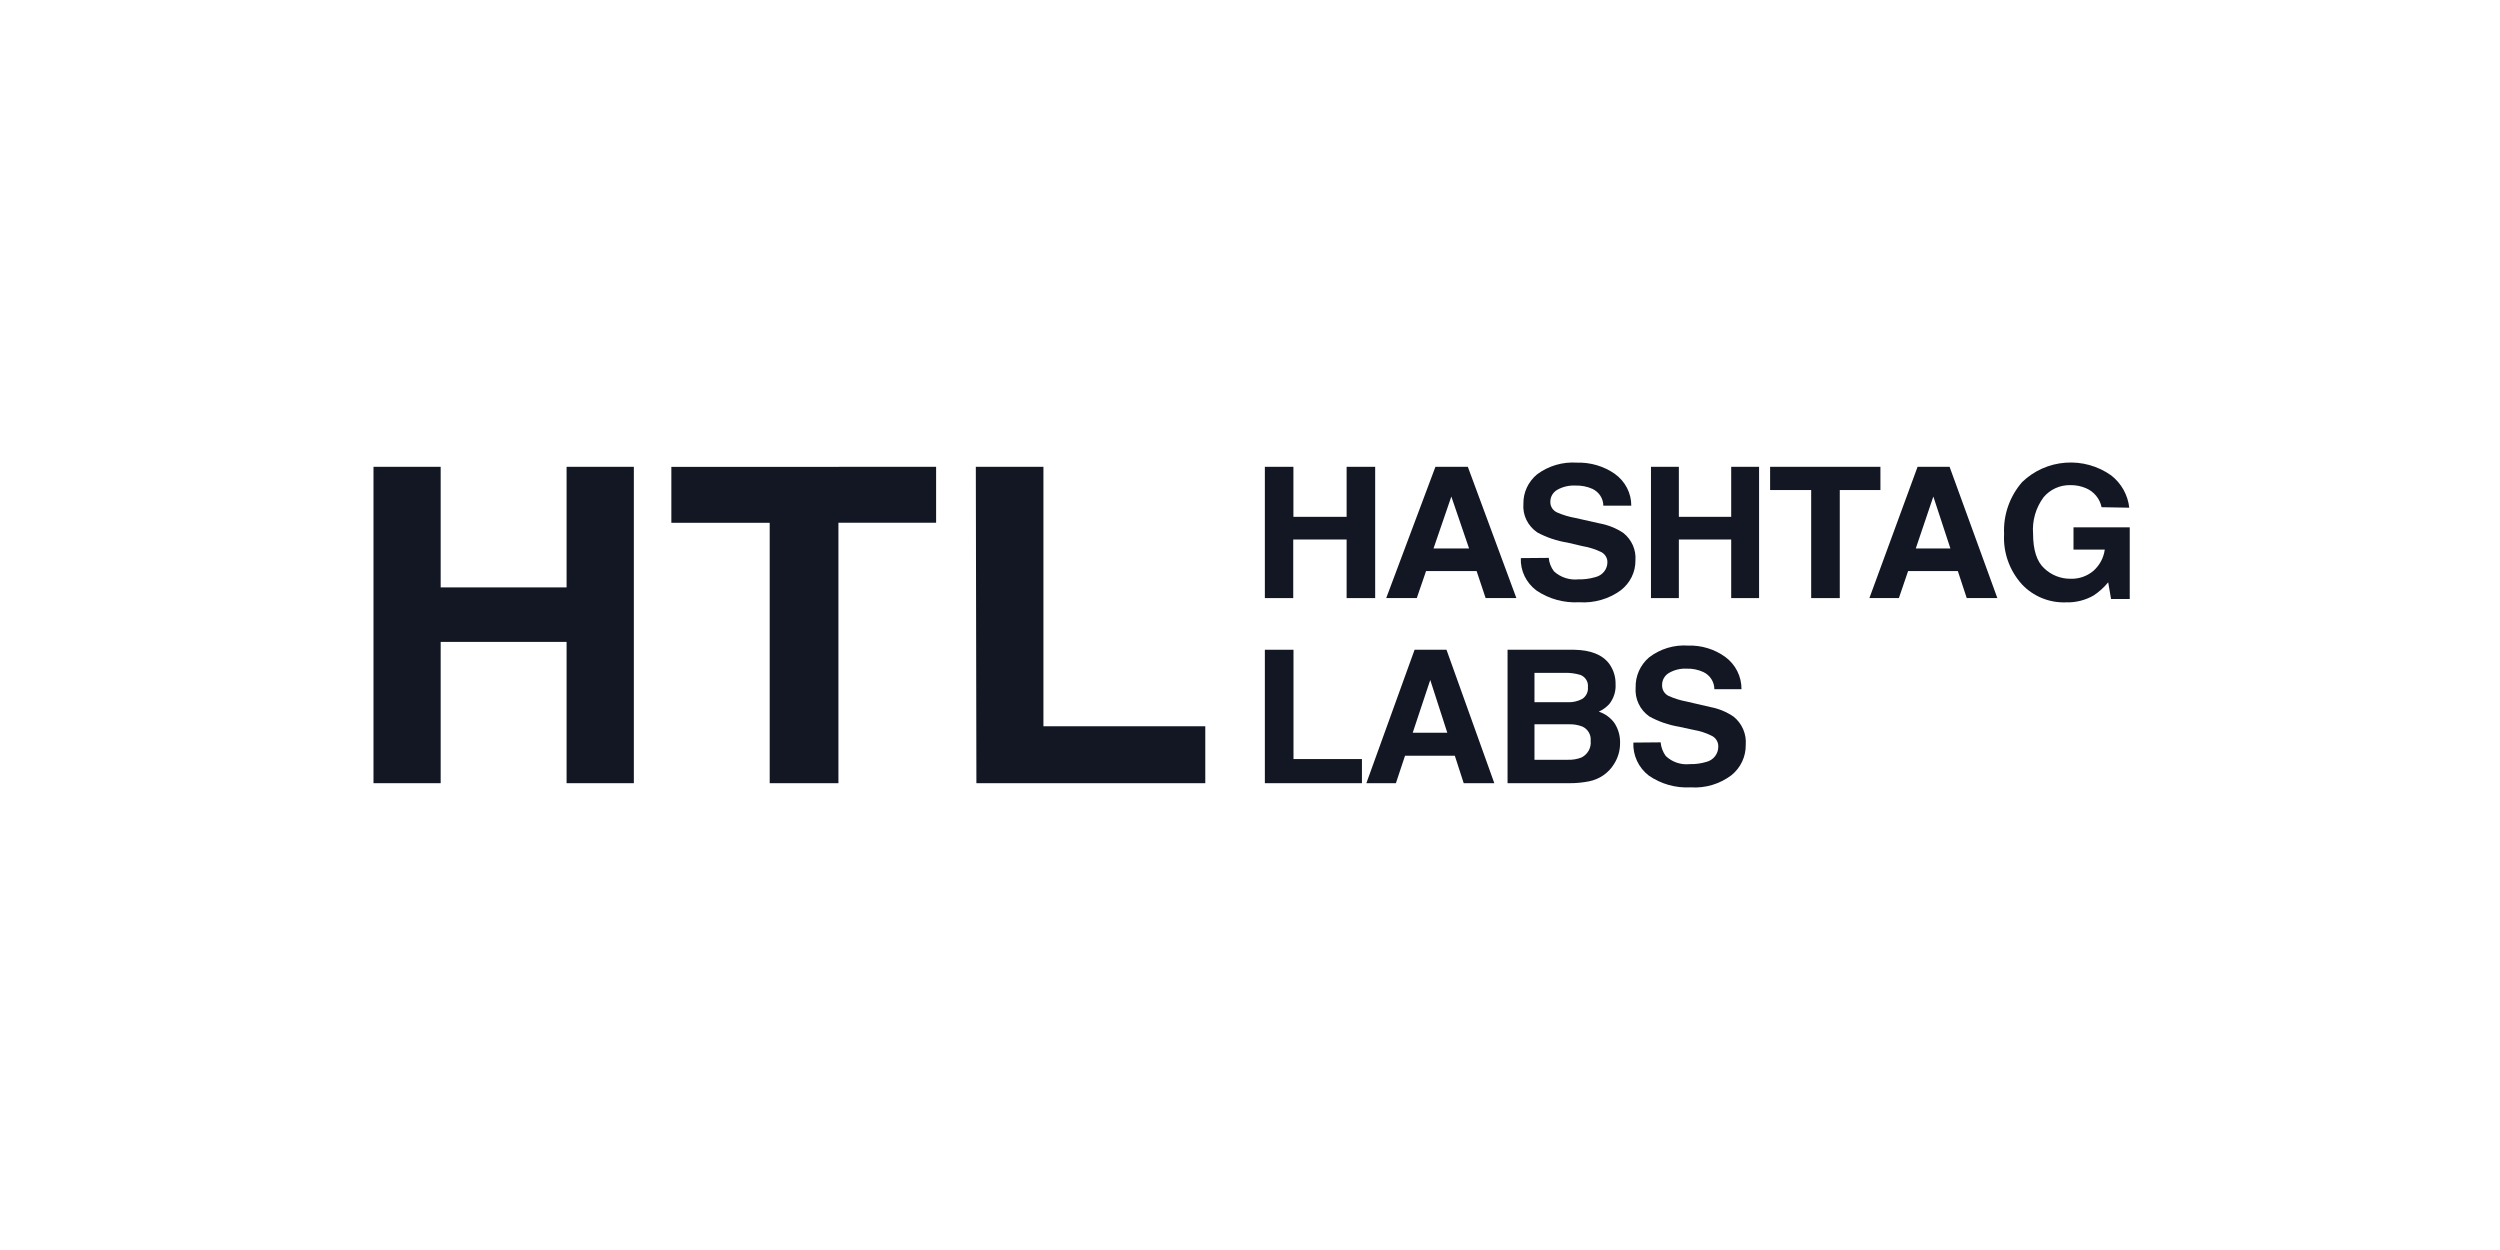
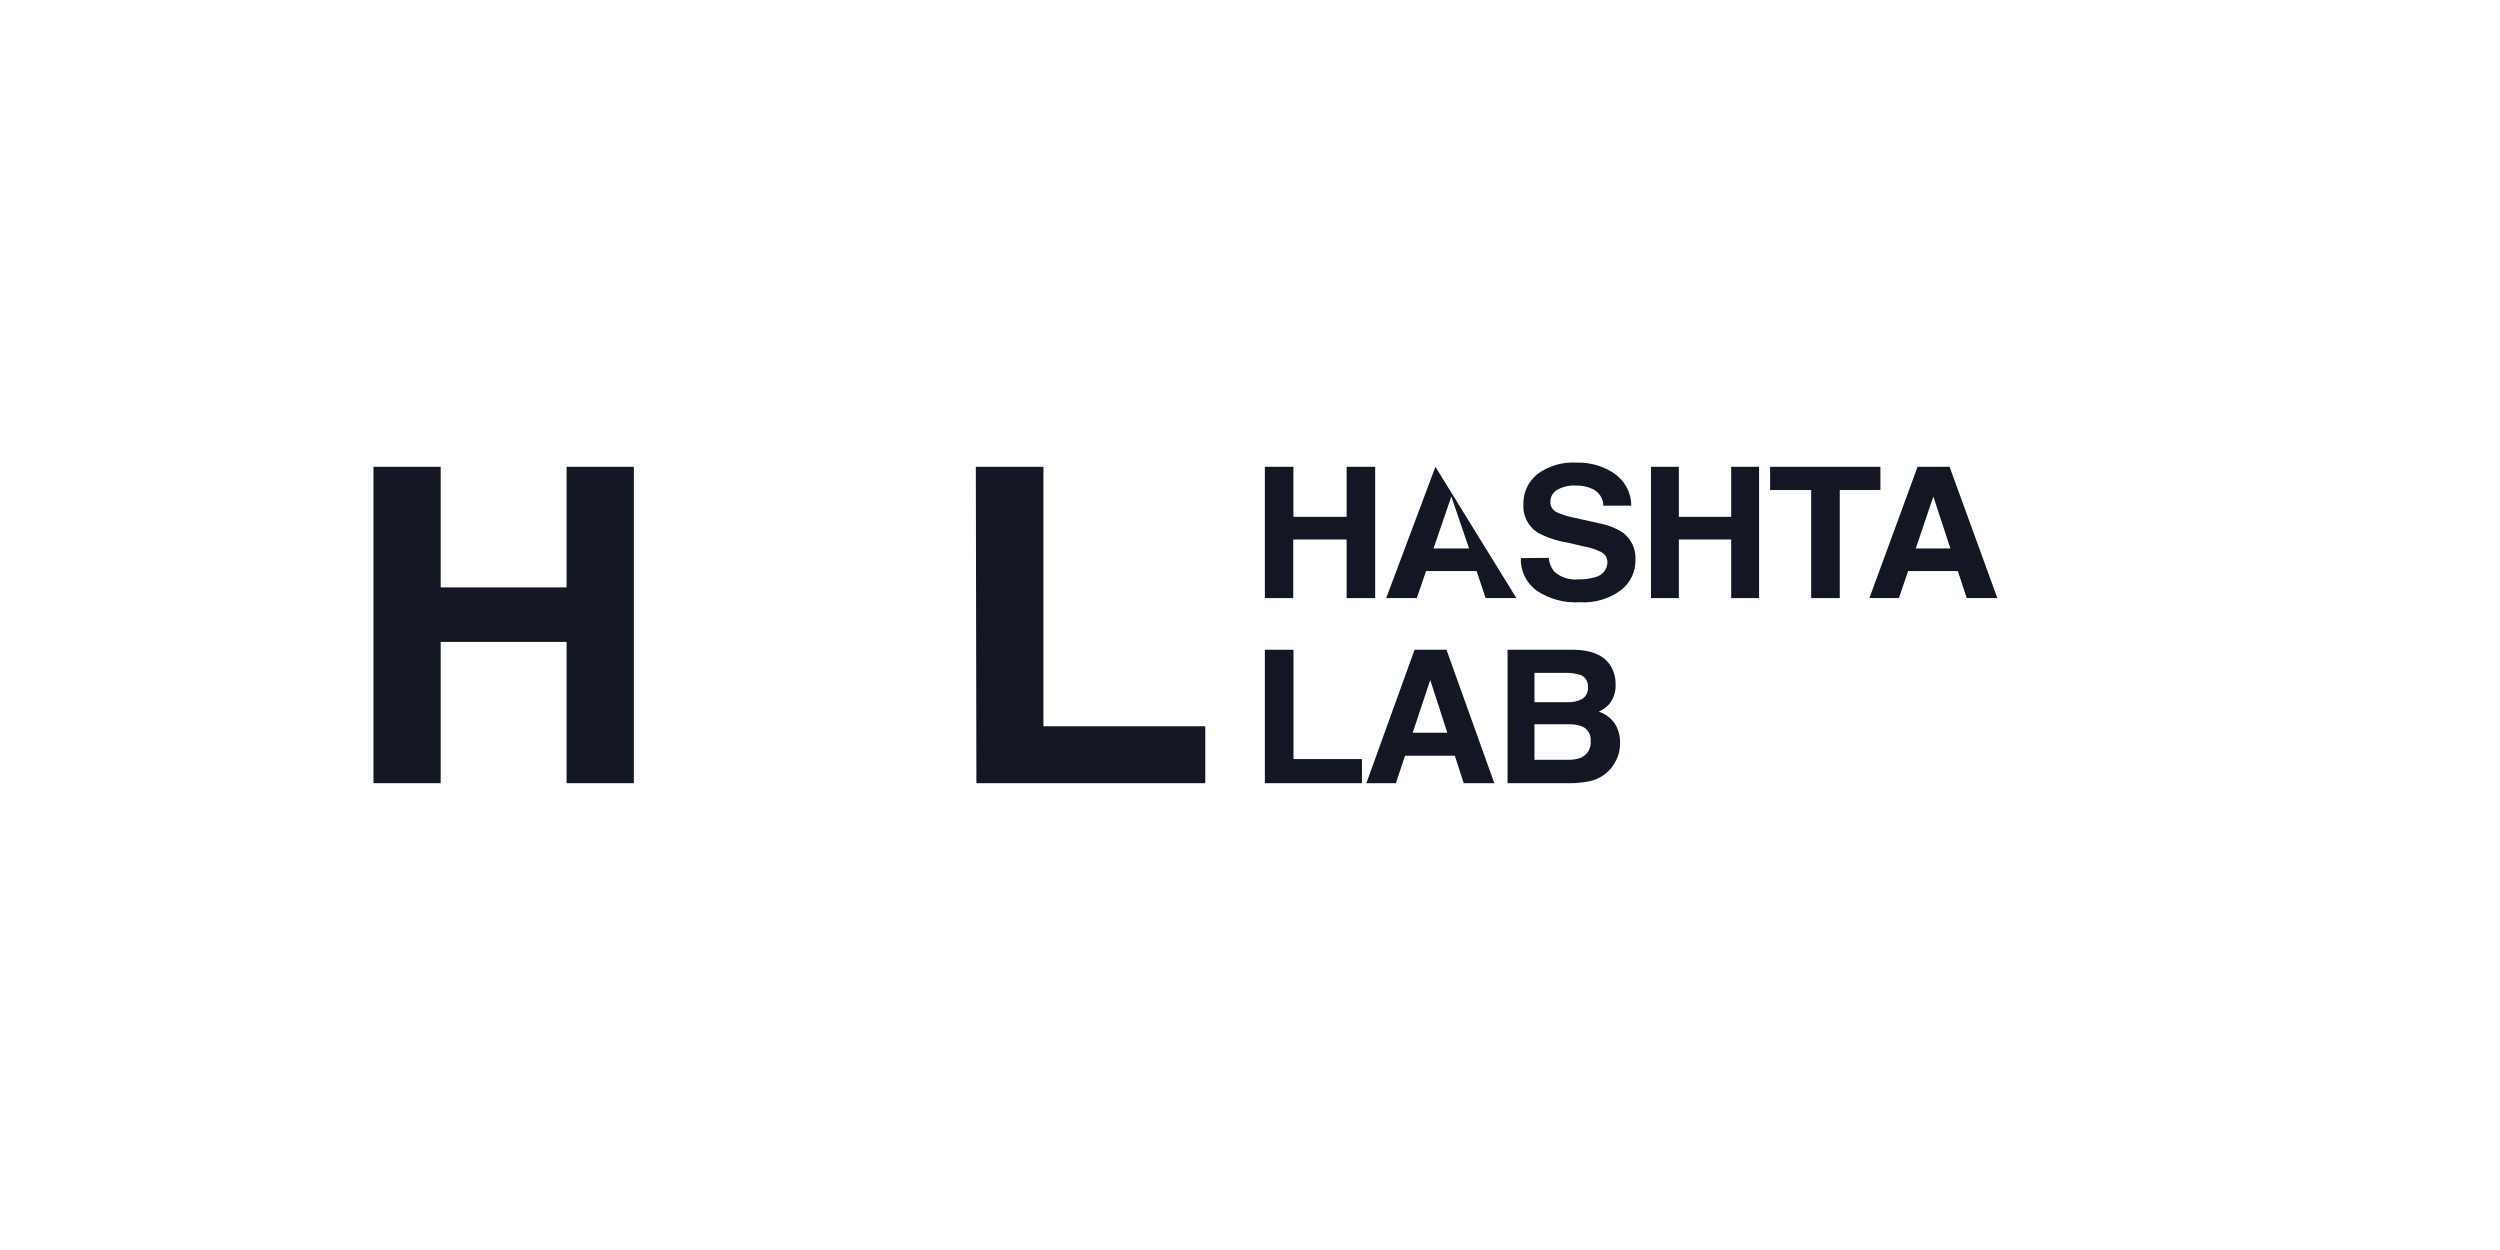
<svg xmlns="http://www.w3.org/2000/svg" width="400" height="200" viewBox="0 0 400 200" fill="none">
  <path d="M59.759 125.311V74.689H70.507V93.984H90.654V74.689H101.415V125.311H90.654V102.704H70.507V125.311H59.759Z" fill="#121723" />
-   <path d="M149.778 74.689V83.639H134.148V125.311H123.151V83.652H107.416V74.701L149.778 74.689Z" fill="#121723" />
  <path d="M156.132 74.689H166.949V116.207H192.846V125.311H156.223L156.132 74.689Z" fill="#121723" />
  <path d="M202.377 95.695V74.689H206.946V82.693H215.459V74.689H220.028V95.695H215.459V86.321H206.919V95.695H202.377Z" fill="#121723" />
-   <path d="M229.668 74.689H234.852L242.621 95.695H237.702L236.257 91.37H228.17L226.685 95.695H221.793L229.668 74.689ZM229.363 87.754H235.051L232.214 79.446L229.363 87.754Z" fill="#121723" />
+   <path d="M229.668 74.689L242.621 95.695H237.702L236.257 91.37H228.17L226.685 95.695H221.793L229.668 74.689ZM229.363 87.754H235.051L232.214 79.446L229.363 87.754Z" fill="#121723" />
  <path d="M247.803 89.26C247.863 90.041 248.154 90.79 248.642 91.418C249.156 91.894 249.774 92.254 250.45 92.475C251.126 92.696 251.844 92.771 252.554 92.696C253.455 92.719 254.353 92.602 255.216 92.351C255.788 92.222 256.296 91.907 256.655 91.461C257.013 91.014 257.201 90.462 257.185 89.898C257.18 89.589 257.093 89.287 256.932 89.018C256.771 88.75 256.543 88.526 256.267 88.366C255.306 87.888 254.273 87.557 253.206 87.382L250.811 86.82C249.115 86.552 247.481 86.003 245.98 85.198C245.225 84.686 244.621 83.994 244.229 83.19C243.837 82.386 243.67 81.498 243.745 80.613C243.726 79.722 243.912 78.838 244.289 78.023C244.666 77.209 245.226 76.484 245.927 75.9C247.745 74.535 250.026 73.866 252.328 74.022C254.482 73.963 256.596 74.587 258.343 75.798C259.175 76.388 259.849 77.158 260.312 78.046C260.774 78.934 261.012 79.914 261.004 80.907H256.533C256.531 80.35 256.368 79.805 256.063 79.331C255.757 78.858 255.321 78.475 254.803 78.225C253.946 77.842 253.007 77.658 252.062 77.688C251.041 77.639 250.027 77.879 249.147 78.378C248.805 78.579 248.524 78.864 248.333 79.202C248.141 79.54 248.046 79.921 248.056 80.306C248.045 80.658 248.141 81.005 248.332 81.304C248.524 81.604 248.803 81.843 249.134 81.992C250.069 82.399 251.052 82.695 252.062 82.874L255.921 83.742C257.292 83.99 258.594 84.512 259.74 85.275C260.399 85.805 260.917 86.477 261.253 87.236C261.588 87.995 261.731 88.82 261.67 89.643C261.684 90.562 261.481 91.471 261.076 92.303C260.67 93.135 260.072 93.868 259.328 94.445C257.426 95.84 255.061 96.521 252.674 96.361C250.238 96.496 247.827 95.835 245.834 94.484C245.018 93.872 244.365 93.083 243.93 92.181C243.495 91.279 243.29 90.291 243.332 89.298L247.803 89.26Z" fill="#121723" />
  <path d="M264.155 95.695V74.689H268.616V82.693H276.991V74.689H281.452V95.695H276.991V86.321H268.616V95.695H264.155Z" fill="#121723" />
  <path d="M300.868 74.689V78.406H294.363V95.695H289.789V78.406H283.218V74.689H300.868Z" fill="#121723" />
  <path d="M306.812 74.689H311.934L319.578 95.695H314.678L313.254 91.37H305.297L303.82 95.695H299.103L306.812 74.689ZM306.525 87.754H312.065L309.334 79.446L306.525 87.754Z" fill="#121723" />
-   <path d="M336.252 81.154C336.116 80.481 335.815 79.85 335.376 79.318C334.936 78.785 334.372 78.367 333.731 78.099C332.951 77.771 332.11 77.608 331.262 77.622C330.443 77.602 329.63 77.767 328.885 78.105C328.14 78.442 327.483 78.943 326.965 79.569C325.72 81.257 325.128 83.327 325.292 85.408C325.292 87.986 325.893 89.881 327.108 90.964C328.221 92.02 329.706 92.607 331.249 92.601C332.612 92.657 333.944 92.196 334.972 91.312C335.955 90.431 336.59 89.234 336.762 87.935H331.759V84.377H340.759V95.837H337.768L337.311 93.168C336.64 93.996 335.843 94.713 334.946 95.295C333.609 96.052 332.085 96.427 330.544 96.378C329.232 96.425 327.925 96.192 326.713 95.696C325.5 95.2 324.41 94.453 323.516 93.504C321.516 91.294 320.487 88.392 320.655 85.434C320.507 82.404 321.54 79.434 323.542 77.132C325.411 75.323 327.868 74.224 330.479 74.031C333.089 73.837 335.685 74.561 337.807 76.075C338.608 76.704 339.274 77.484 339.768 78.369C340.261 79.254 340.571 80.227 340.681 81.231L336.252 81.154Z" fill="#121723" />
  <path d="M202.377 103.96H206.959V121.448H217.91V125.311H202.377V103.96Z" fill="#121723" />
  <path d="M226.333 103.96H231.439L239.091 125.311H234.194L232.771 120.915H224.805L223.343 125.311H218.616L226.333 103.96ZM226.033 117.24H231.569L228.84 108.795L226.033 117.24Z" fill="#121723" />
  <path d="M257.482 106.214C258.165 107.169 258.519 108.31 258.492 109.472C258.56 110.615 258.201 111.744 257.482 112.653C257.013 113.161 256.443 113.573 255.807 113.863C256.843 114.203 257.736 114.863 258.346 115.743C258.942 116.683 259.242 117.77 259.21 118.872C259.226 120.073 258.884 121.254 258.226 122.272C257.795 122.973 257.218 123.579 256.531 124.051C255.844 124.524 255.063 124.852 254.238 125.015C253.214 125.217 252.172 125.316 251.127 125.311H241.209V103.96H251.845C254.513 104.003 256.392 104.754 257.482 106.214ZM245.516 107.656V112.356H250.834C251.645 112.388 252.449 112.206 253.161 111.828C253.472 111.622 253.72 111.339 253.879 111.008C254.038 110.678 254.102 110.311 254.065 109.948C254.113 109.542 254.023 109.132 253.81 108.779C253.596 108.426 253.271 108.15 252.882 107.991C252.021 107.735 251.122 107.622 250.223 107.656H245.516ZM245.516 115.885V121.564H250.834C251.594 121.597 252.351 121.469 253.055 121.19C253.544 120.938 253.944 120.549 254.203 120.074C254.461 119.598 254.566 119.059 254.504 118.525C254.551 118.059 254.449 117.59 254.211 117.182C253.973 116.774 253.611 116.447 253.174 116.245C252.473 115.977 251.721 115.855 250.967 115.885H245.516Z" fill="#121723" />
-   <path d="M265.701 118.775C265.772 119.565 266.056 120.321 266.524 120.964C267.032 121.446 267.641 121.812 268.307 122.036C268.973 122.26 269.68 122.336 270.379 122.259C271.264 122.282 272.146 122.163 272.993 121.91C273.553 121.777 274.051 121.457 274.403 121.005C274.755 120.552 274.94 119.994 274.927 119.422C274.931 119.089 274.844 118.76 274.677 118.471C274.509 118.181 274.266 117.942 273.973 117.777C273.03 117.291 272.016 116.954 270.967 116.78L268.628 116.274C266.964 115.997 265.36 115.441 263.885 114.629C263.145 114.108 262.555 113.406 262.172 112.59C261.79 111.775 261.628 110.875 261.702 109.979C261.682 109.076 261.862 108.179 262.23 107.353C262.598 106.527 263.145 105.792 263.832 105.199C265.617 103.814 267.857 103.135 270.118 103.294C272.234 103.23 274.311 103.863 276.025 105.095C276.844 105.691 277.508 106.472 277.962 107.373C278.417 108.274 278.648 109.269 278.638 110.277H274.3C274.296 109.702 274.13 109.141 273.821 108.655C273.511 108.17 273.07 107.78 272.549 107.53C271.707 107.142 270.785 106.956 269.857 106.986C268.858 106.937 267.867 107.18 267.008 107.686C266.67 107.888 266.393 108.176 266.205 108.52C266.016 108.863 265.924 109.251 265.936 109.642C265.926 109.996 266.019 110.347 266.204 110.65C266.39 110.953 266.66 111.197 266.982 111.352C267.901 111.762 268.866 112.063 269.857 112.246L273.659 113.127C275.002 113.377 276.276 113.907 277.397 114.681C278.058 115.219 278.577 115.908 278.912 116.688C279.246 117.469 279.386 118.318 279.318 119.163C279.335 120.094 279.138 121.016 278.741 121.86C278.345 122.704 277.76 123.448 277.031 124.034C275.163 125.447 272.841 126.138 270.497 125.977C268.105 126.112 265.738 125.441 263.78 124.073C262.981 123.452 262.342 122.651 261.917 121.736C261.492 120.821 261.293 119.82 261.337 118.813L265.701 118.775Z" fill="#121723" />
</svg>